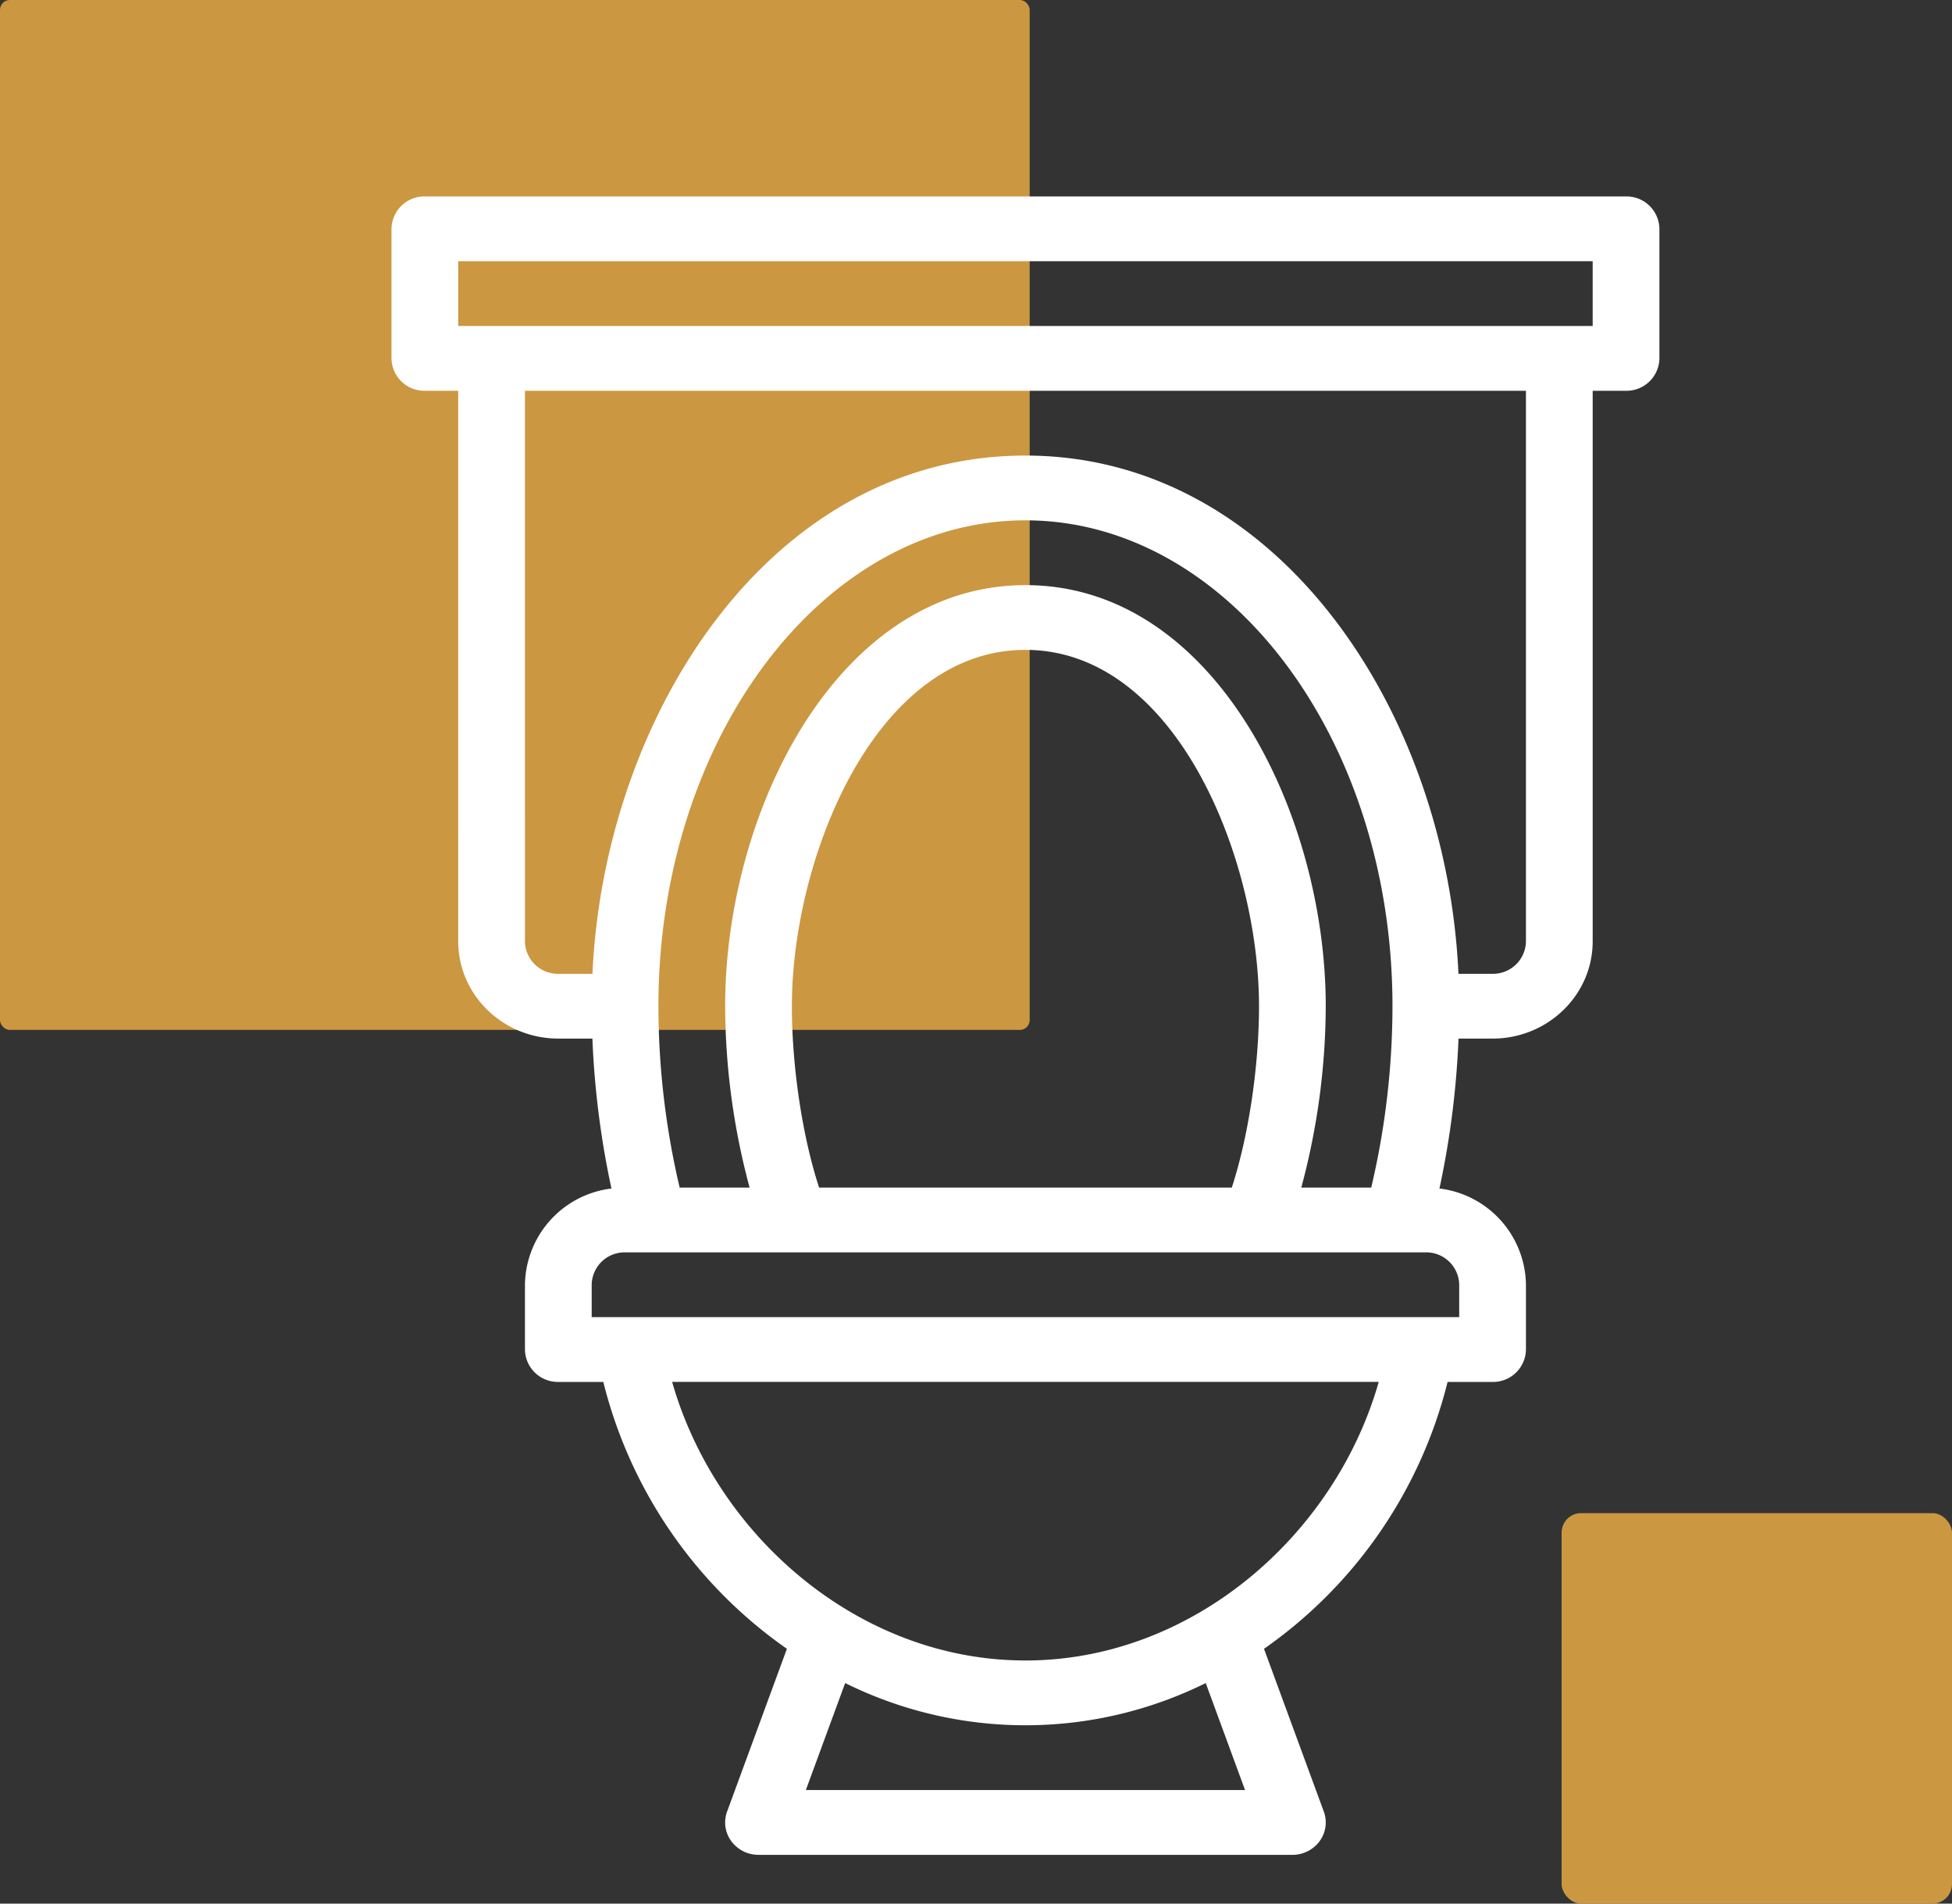
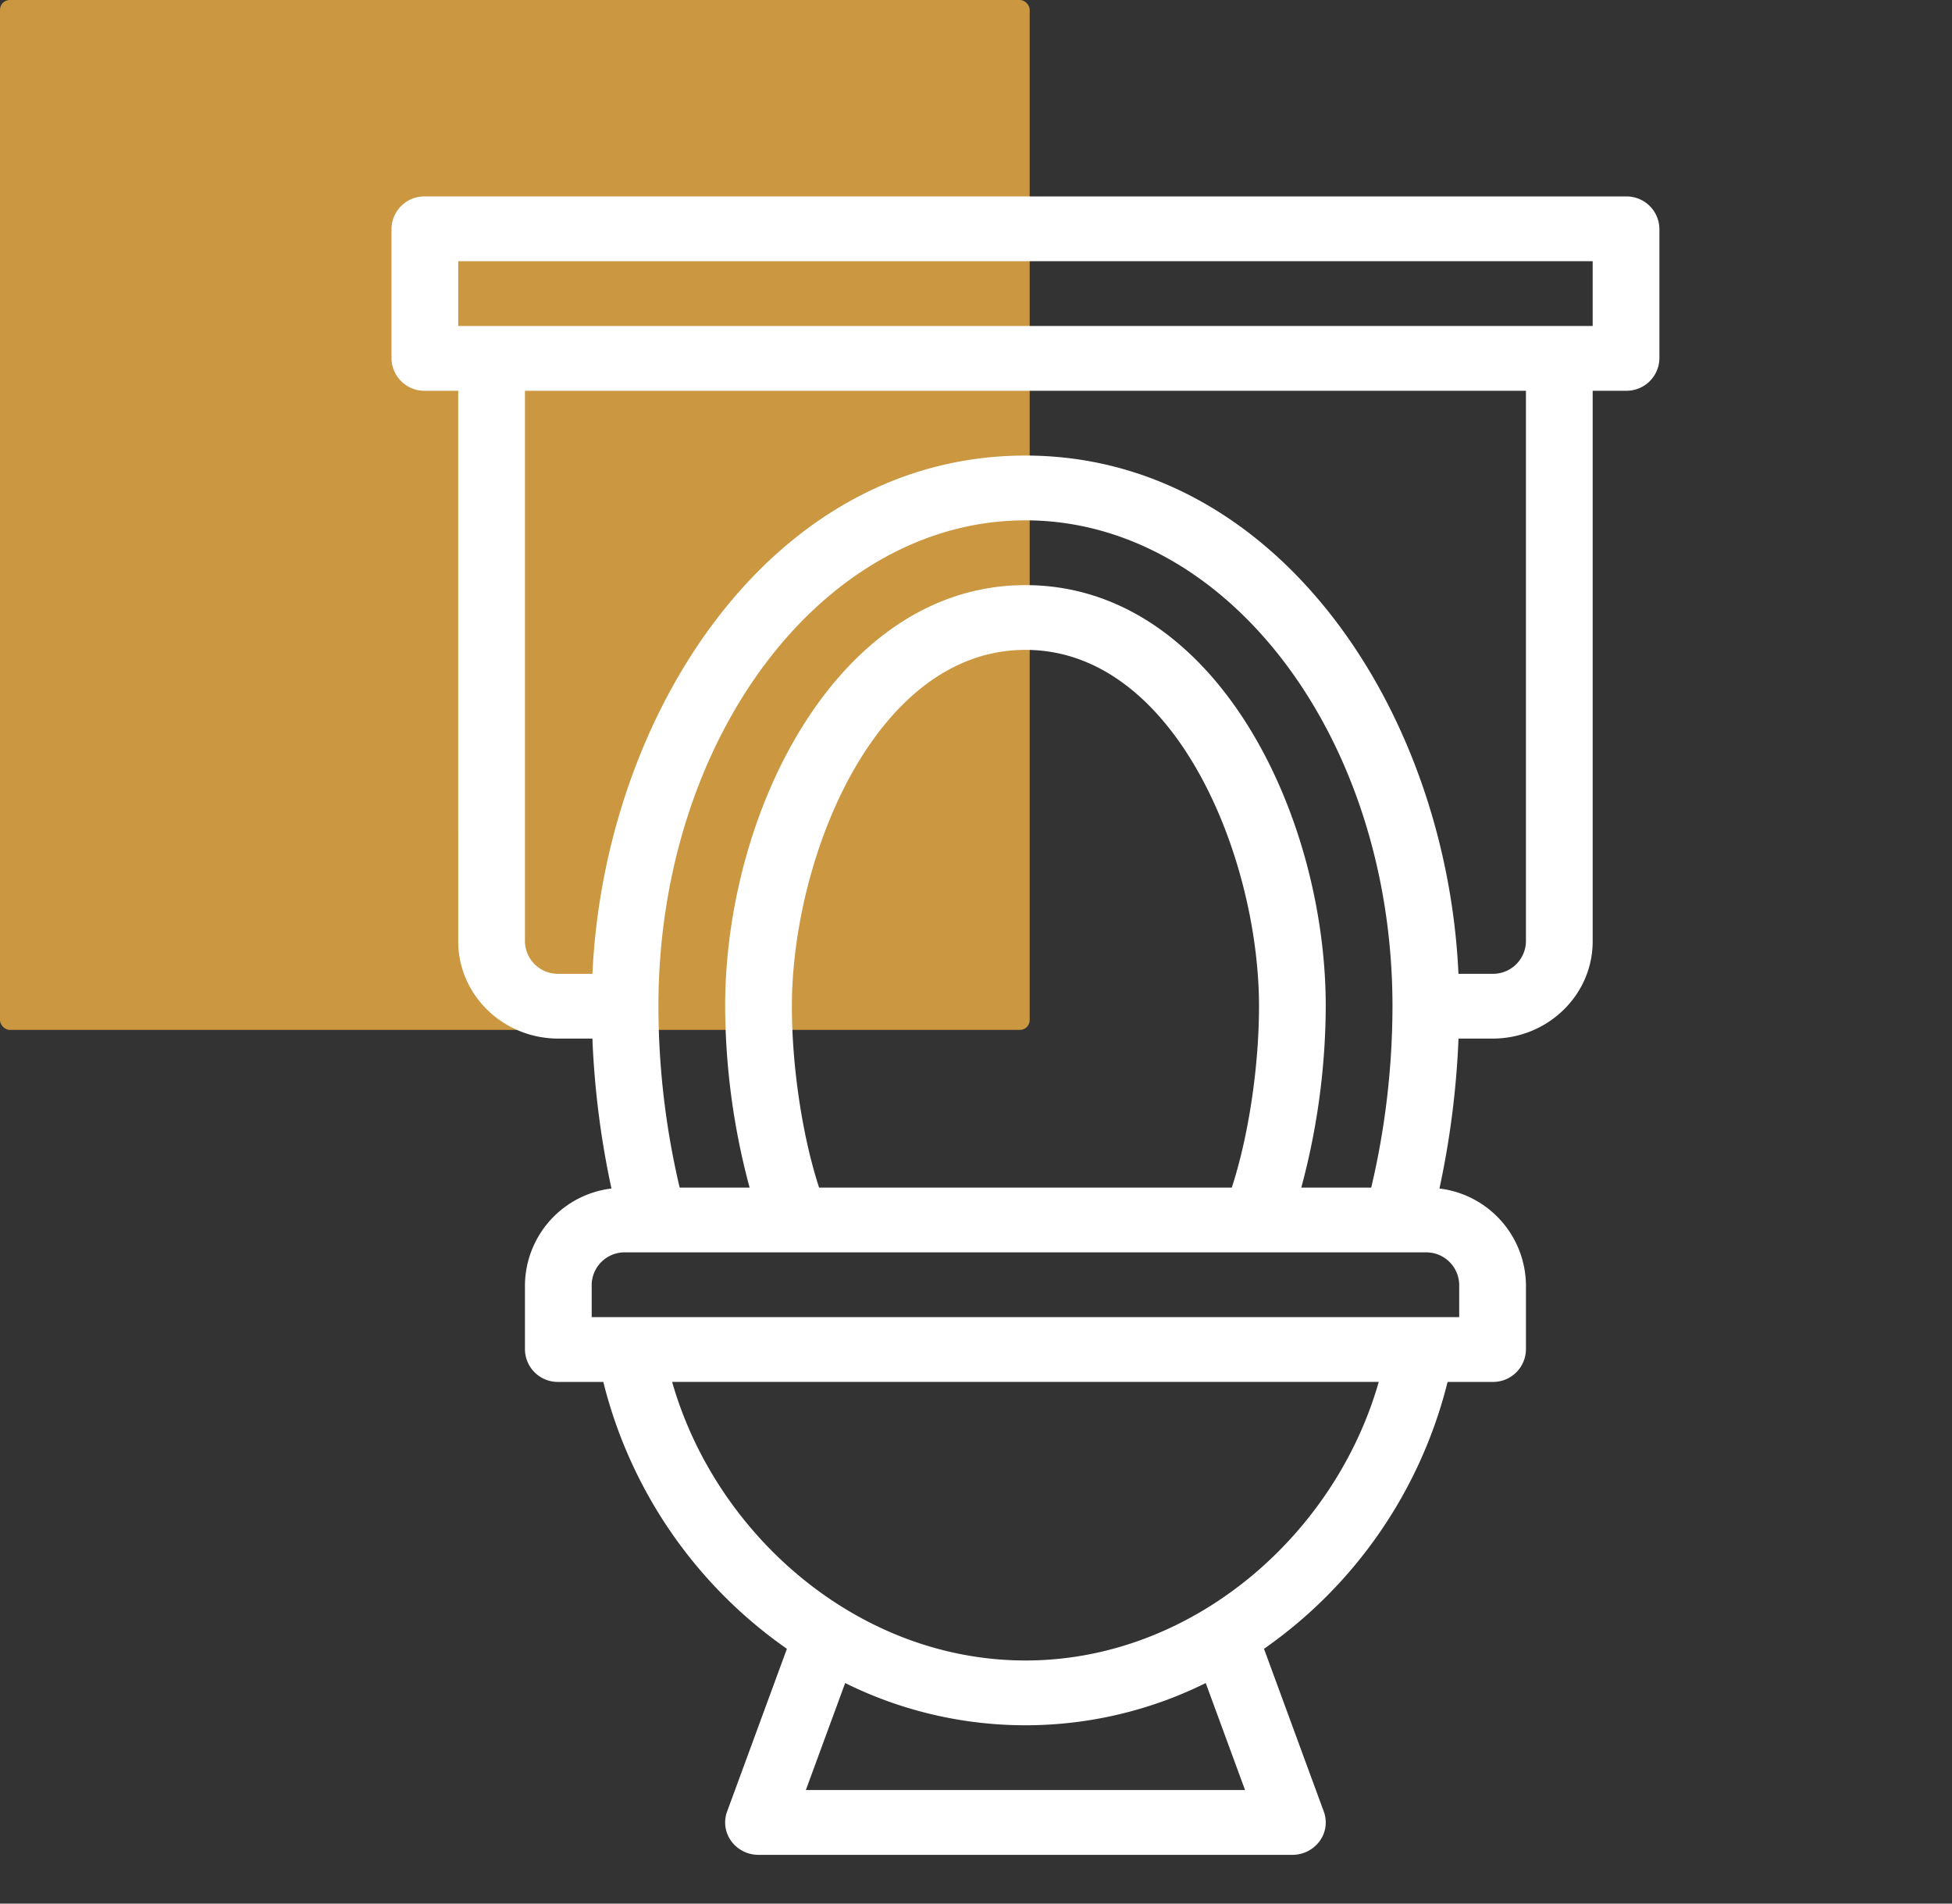
<svg xmlns="http://www.w3.org/2000/svg" width="400" height="390" viewBox="0 0 400 390">
  <rect x="0" y="0" width="400" height="390" fill="#333333" stroke="none" />
  <g id="icono-08" transform="translate(0.25 0.153)">
    <rect id="Rectángulo_9" data-name="Rectángulo 9" width="211" height="211" rx="2" transform="translate(-0.25 -0.153)" fill="#cb9741" />
-     <rect id="Rectángulo_10" data-name="Rectángulo 10" width="80" height="80" rx="4" transform="translate(319.75 309.847)" fill="#cb9741" />
    <path id="Trazado_22" data-name="Trazado 22" d="M233.632,176.536c11.311,0,20.513-8.93,20.513-19.908V43.816h6.837a6.739,6.739,0,0,0,6.837-6.636V10.636A6.738,6.738,0,0,0,260.982,4H14.837A6.738,6.738,0,0,0,8,10.636V37.18a6.738,6.738,0,0,0,6.837,6.636h6.837v89.918a6.84,6.84,0,0,0,13.674,0V43.816H240.47V156.628a6.746,6.746,0,0,1-6.838,6.636H226.64c-2.44-53.85-37.105-106.176-88.73-106.176-52.57,0-86.346,53.565-88.73,106.176H42.187a6.746,6.746,0,0,1-6.838-6.636V130.084a6.84,6.84,0,0,0-13.674,0v26.543c0,10.978,9.2,19.908,20.513,19.908h6.981a179.43,179.43,0,0,0,3.907,30.715A20.142,20.142,0,0,0,35.349,226.97v13.272a6.739,6.739,0,0,0,6.838,6.636h9.22a94.452,94.452,0,0,0,37.621,54.674L76.771,334.9a6.467,6.467,0,0,0,.852,6.053,6.9,6.9,0,0,0,5.587,2.812h109.4a6.9,6.9,0,0,0,5.587-2.812,6.467,6.467,0,0,0,.852-6.053l-12.256-33.347a94.458,94.458,0,0,0,37.621-54.674h9.22a6.739,6.739,0,0,0,6.838-6.636V226.97a20.142,20.142,0,0,0-17.727-19.719,179.727,179.727,0,0,0,3.907-30.715ZM21.675,30.544V17.272h232.47V30.544ZM137.909,70.36c41.47,0,75.211,44.653,75.211,99.541a162.661,162.661,0,0,1-4.353,37.161H194.435a144.293,144.293,0,0,0,5.011-37.161c0-39.252-22.659-86.268-61.536-86.268-38.345,0-61.536,46.159-61.536,86.268a144.293,144.293,0,0,0,5.011,37.161H67.052A162.661,162.661,0,0,1,62.7,169.9C62.7,115.013,96.439,70.36,137.909,70.36ZM185.771,169.9c0,12.507-2.185,26.79-5.577,37.161H95.625c-3.392-10.369-5.577-24.654-5.577-37.161,0-30.272,17.024-73,47.862-73C168.707,96.9,185.771,139.554,185.771,169.9ZM92.909,330.491l8.057-21.92a83.233,83.233,0,0,0,73.887,0l8.057,21.92Zm45-26.545c-34.162,0-63.433-25.61-72.4-57.077H210.305C201.344,278.331,172.072,303.947,137.909,303.947Zm88.885-76.977v6.636H49.024V226.97a6.745,6.745,0,0,1,6.837-6.636h164.1A6.745,6.745,0,0,1,226.794,226.97Z" transform="translate(71.973 36.091)" fill="#fff" />
  </g>
</svg>